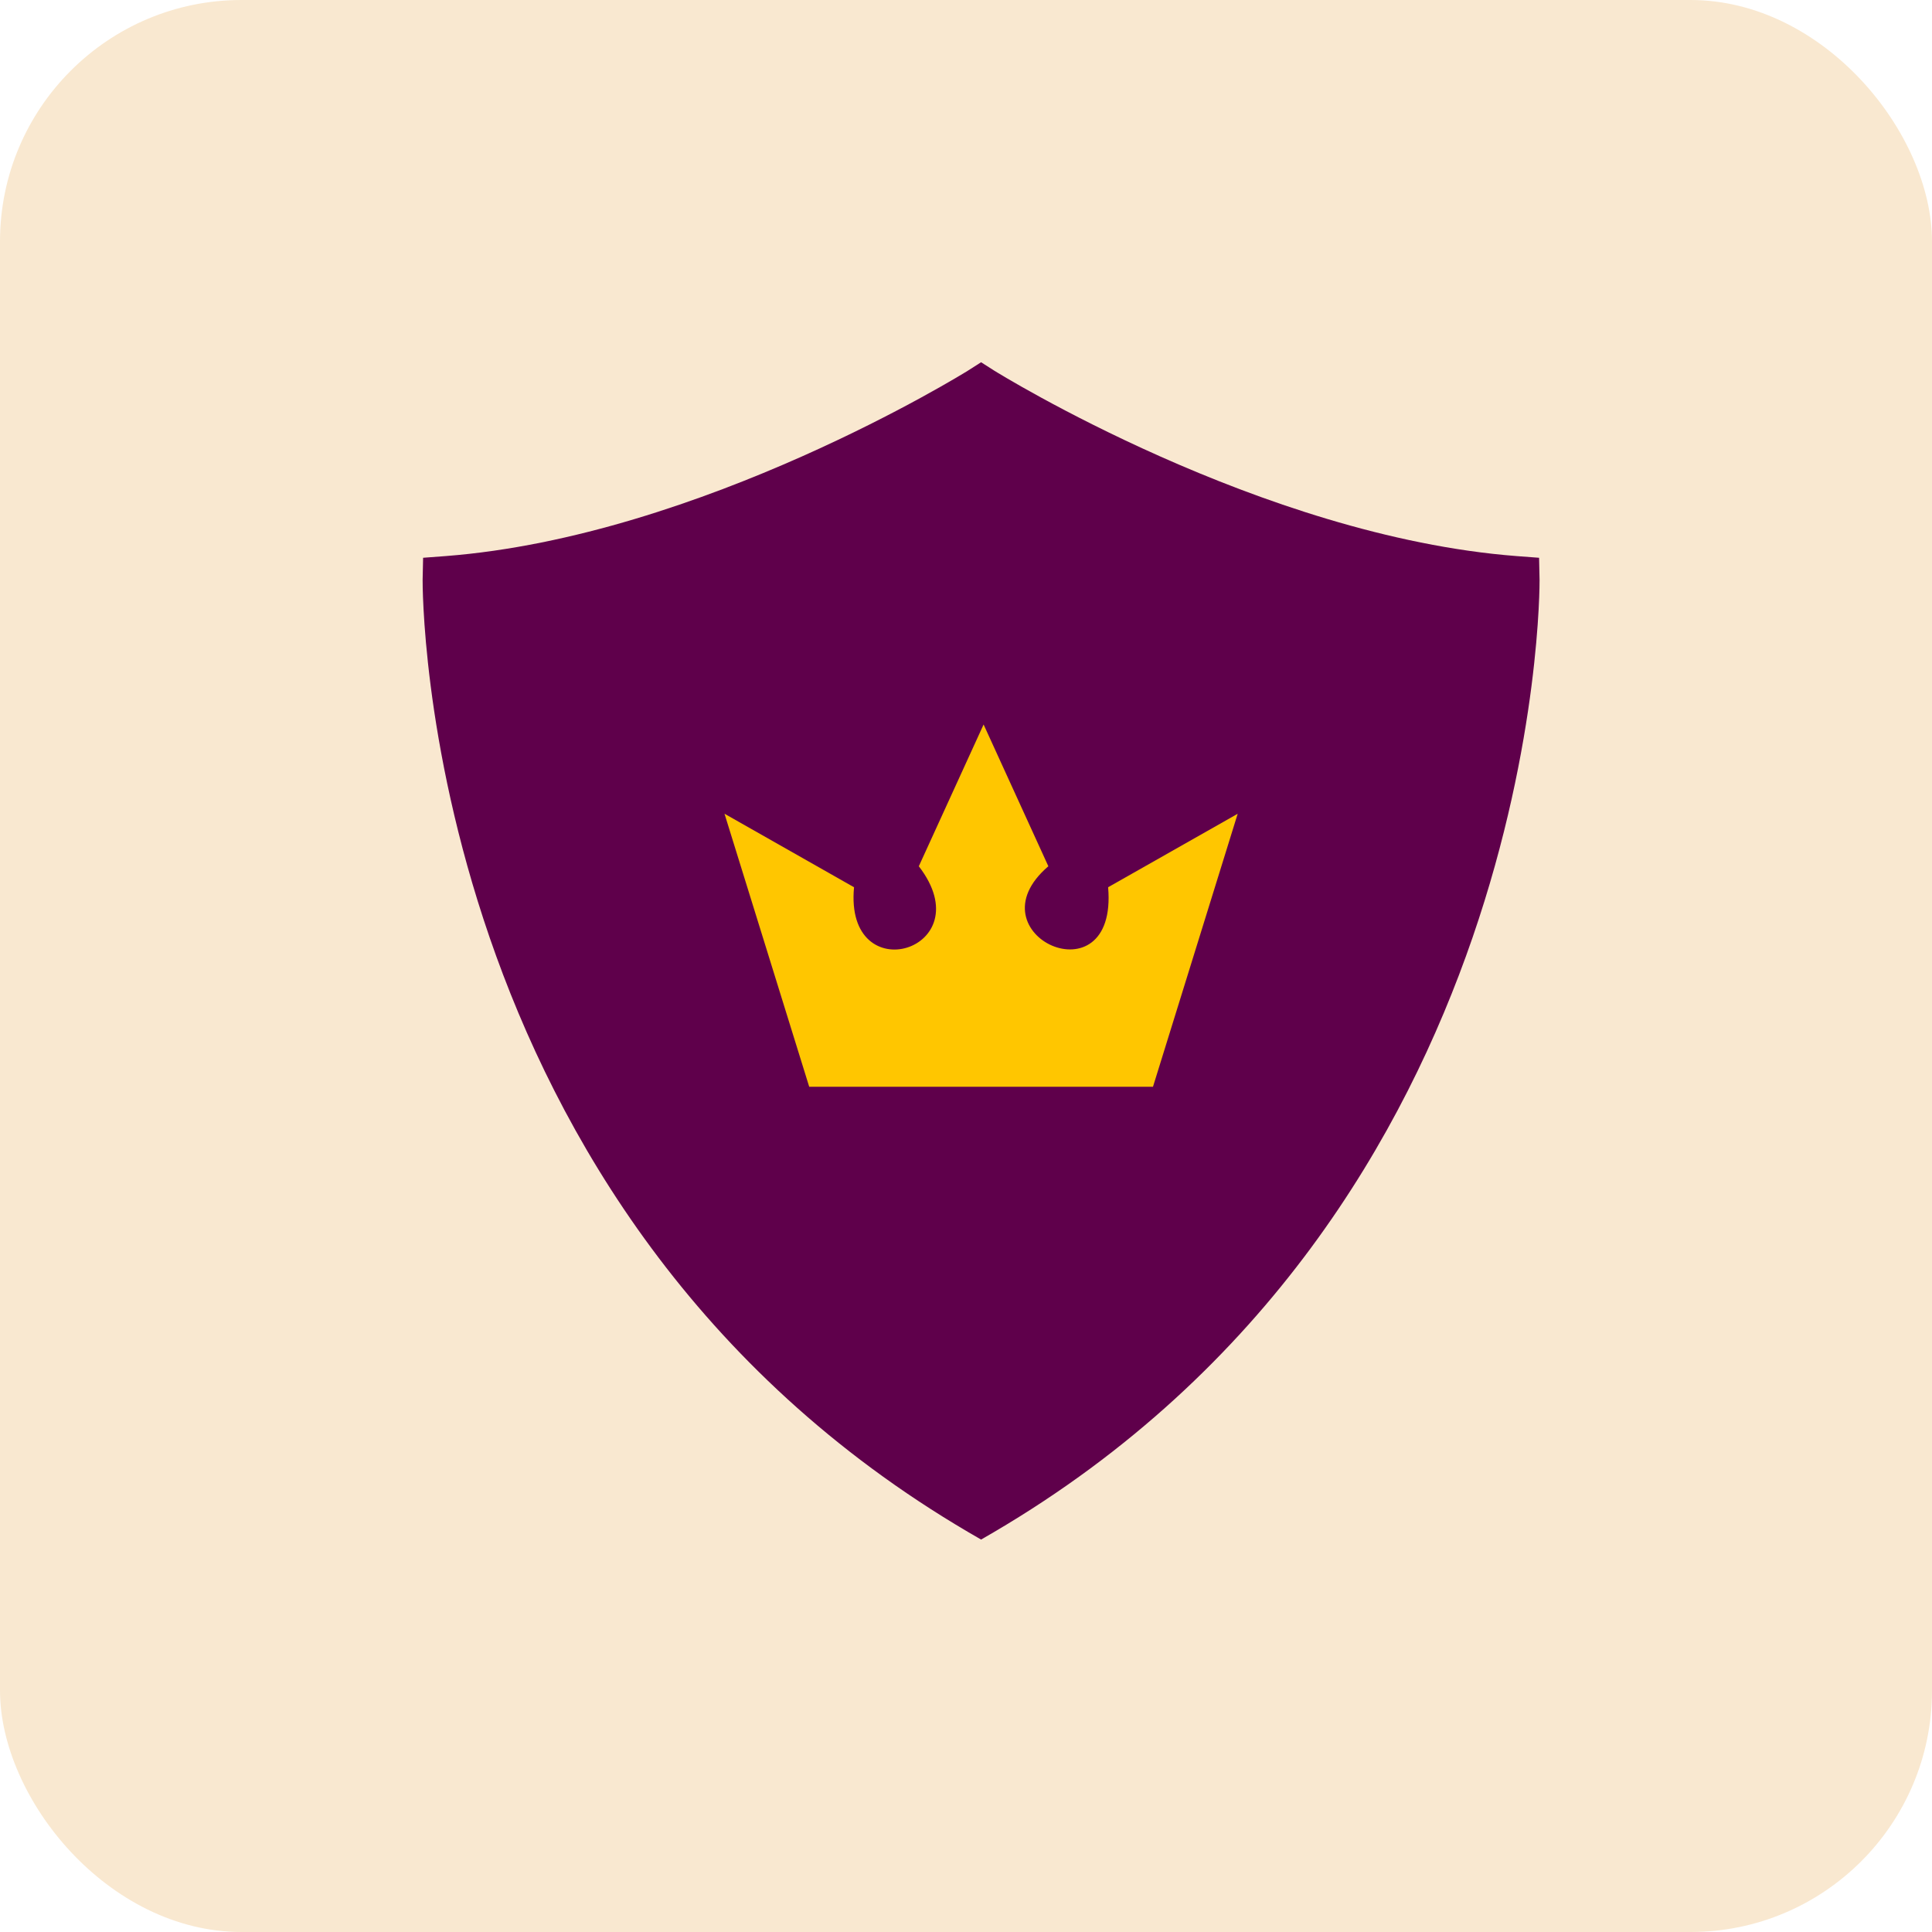
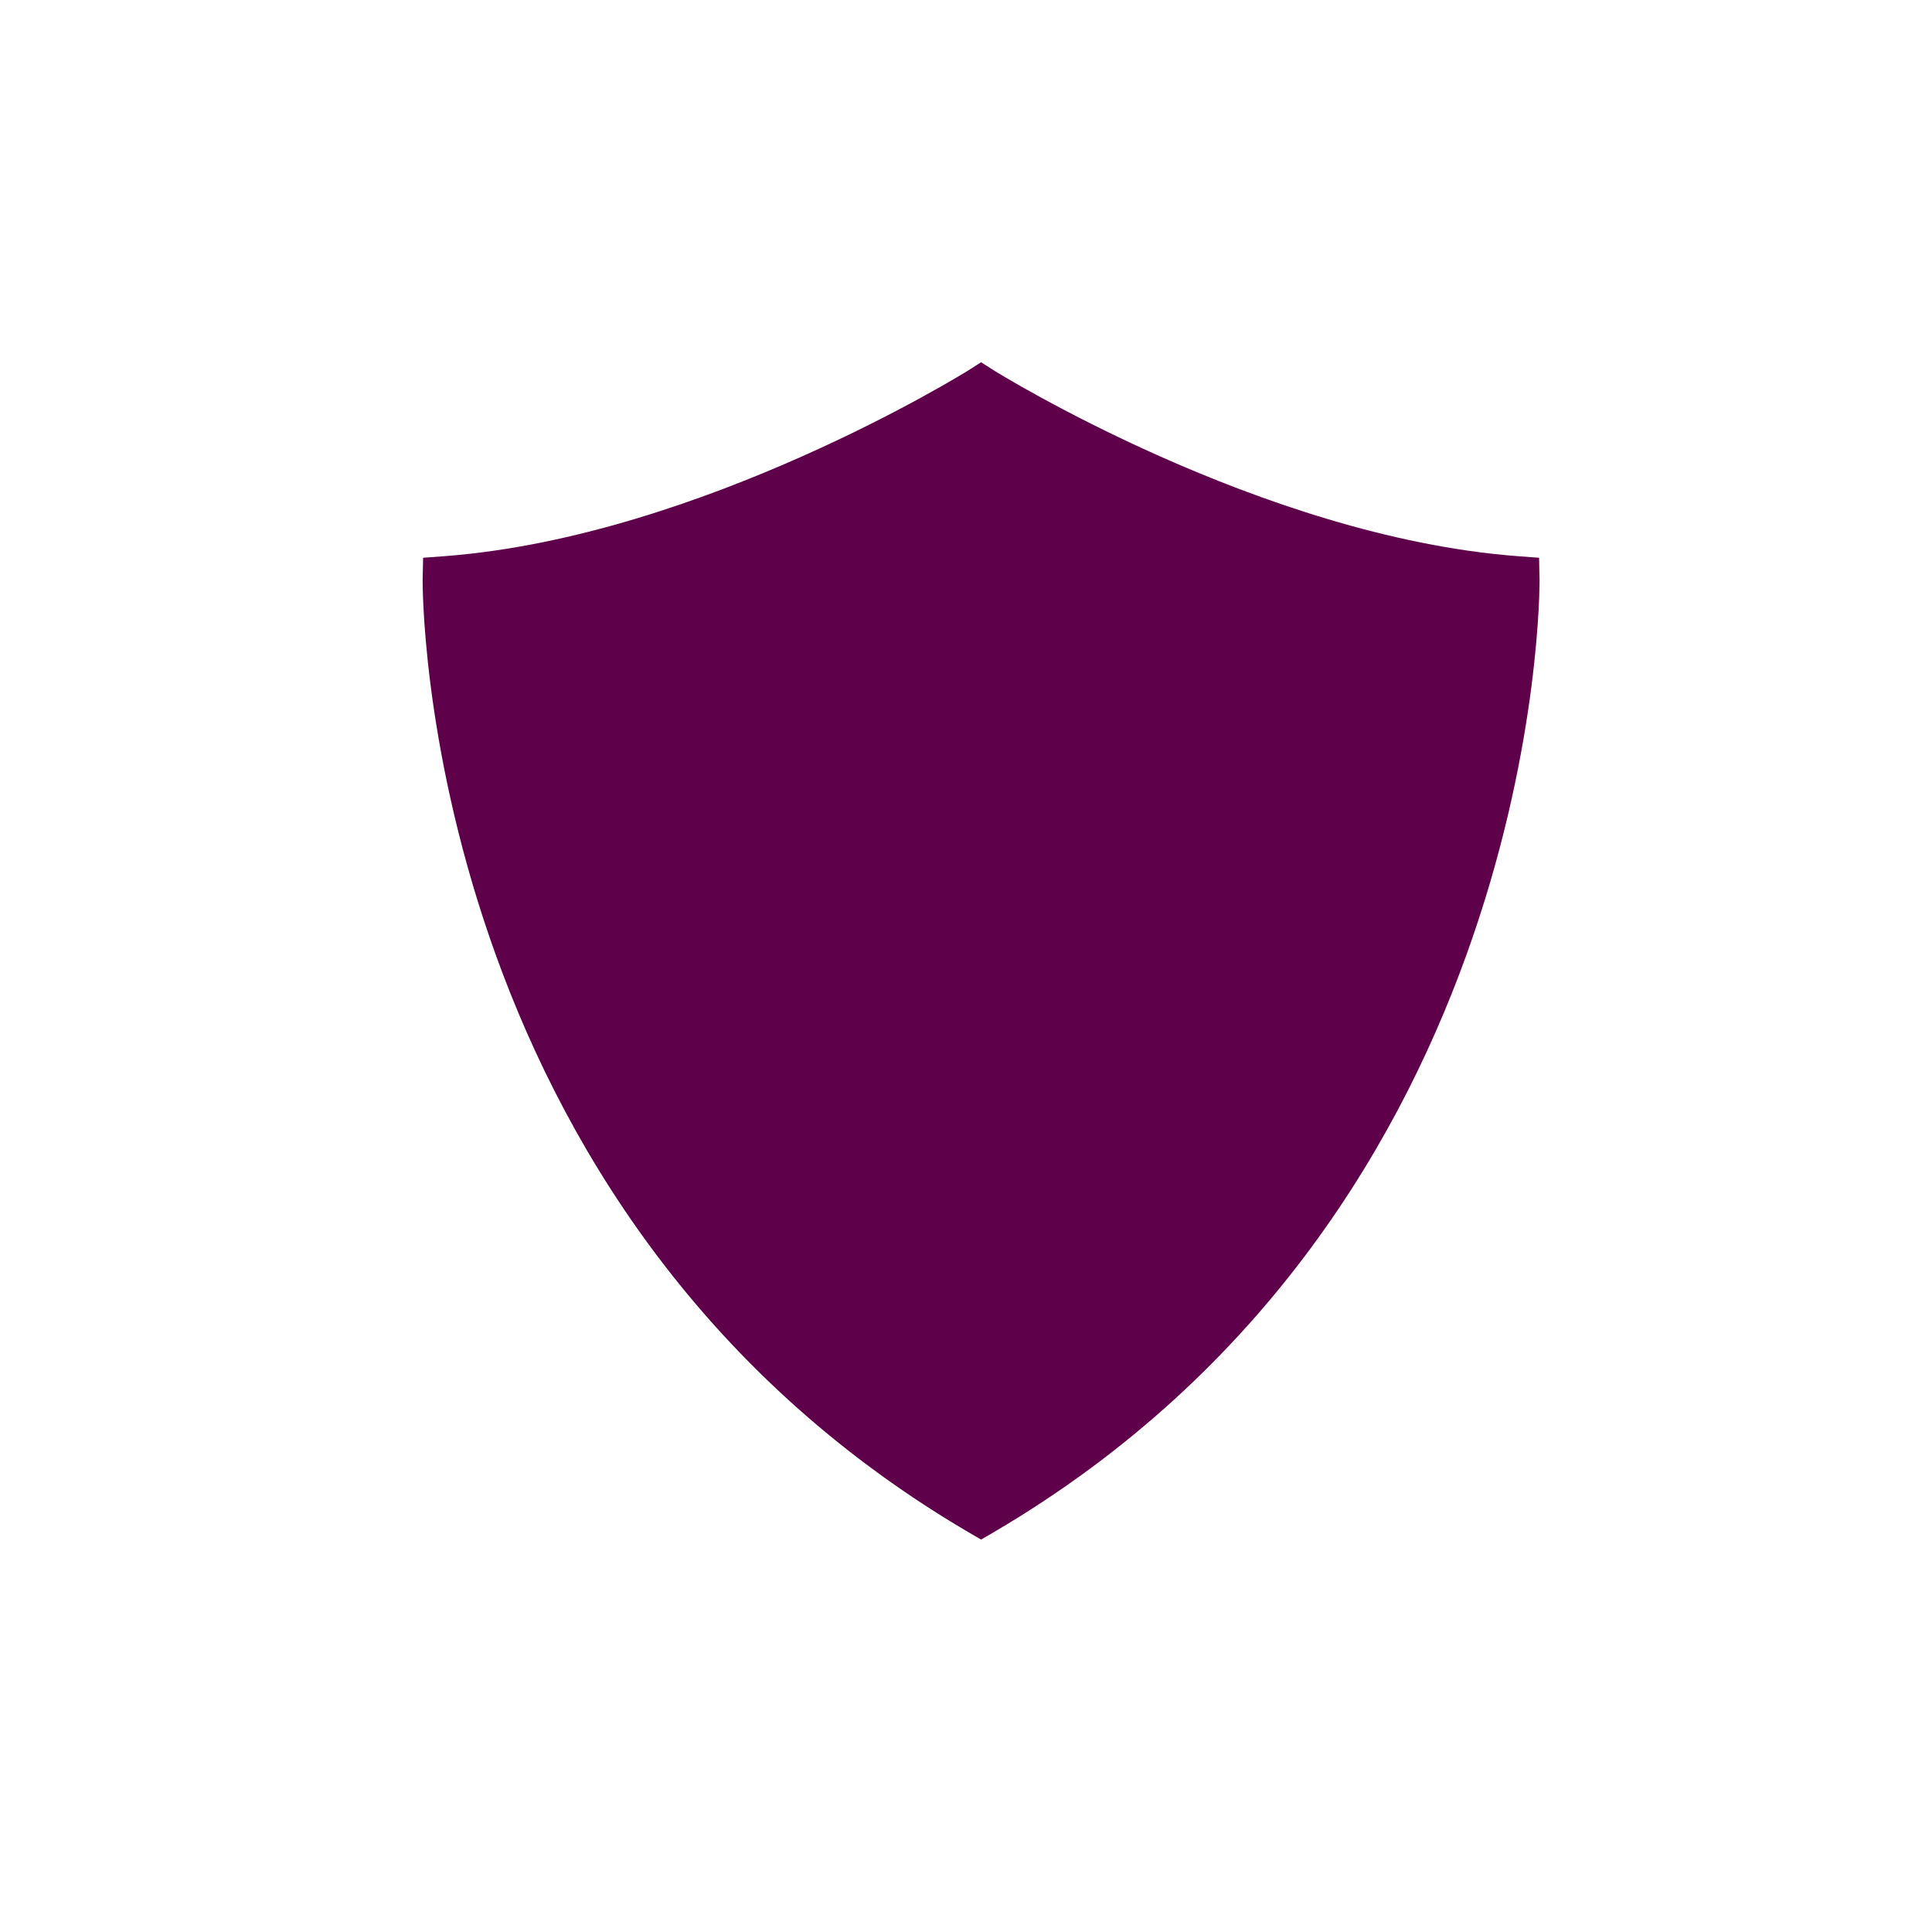
<svg xmlns="http://www.w3.org/2000/svg" width="64" height="64" viewBox="0 0 64 64" fill="none">
-   <rect width="64" height="64" rx="8" fill="#F9E8D0" />
  <path d="m50.984 18.477-.745-.056c-8.473-.654-17.216-6.09-17.297-6.139L32.5 12l-.442.282c-.081.049-8.824 5.485-17.297 6.139l-.745.056-.016.734c0 .21-.106 20.867 18.083 31.547L32.5 51l.417-.242C51.107 40.078 51 19.421 51 19.211l-.016-.734z" fill="#5F004B" />
-   <path d="M30.437 28.696 32.583 24l2.145 4.696c-2.64 2.26 2.31 4.521 1.98.695L41 26.957 38.194 36H26.806L24 26.956l4.291 2.435c-.33 3.479 4.292 2.087 2.146-.695z" fill="#FFC600" />
</svg>